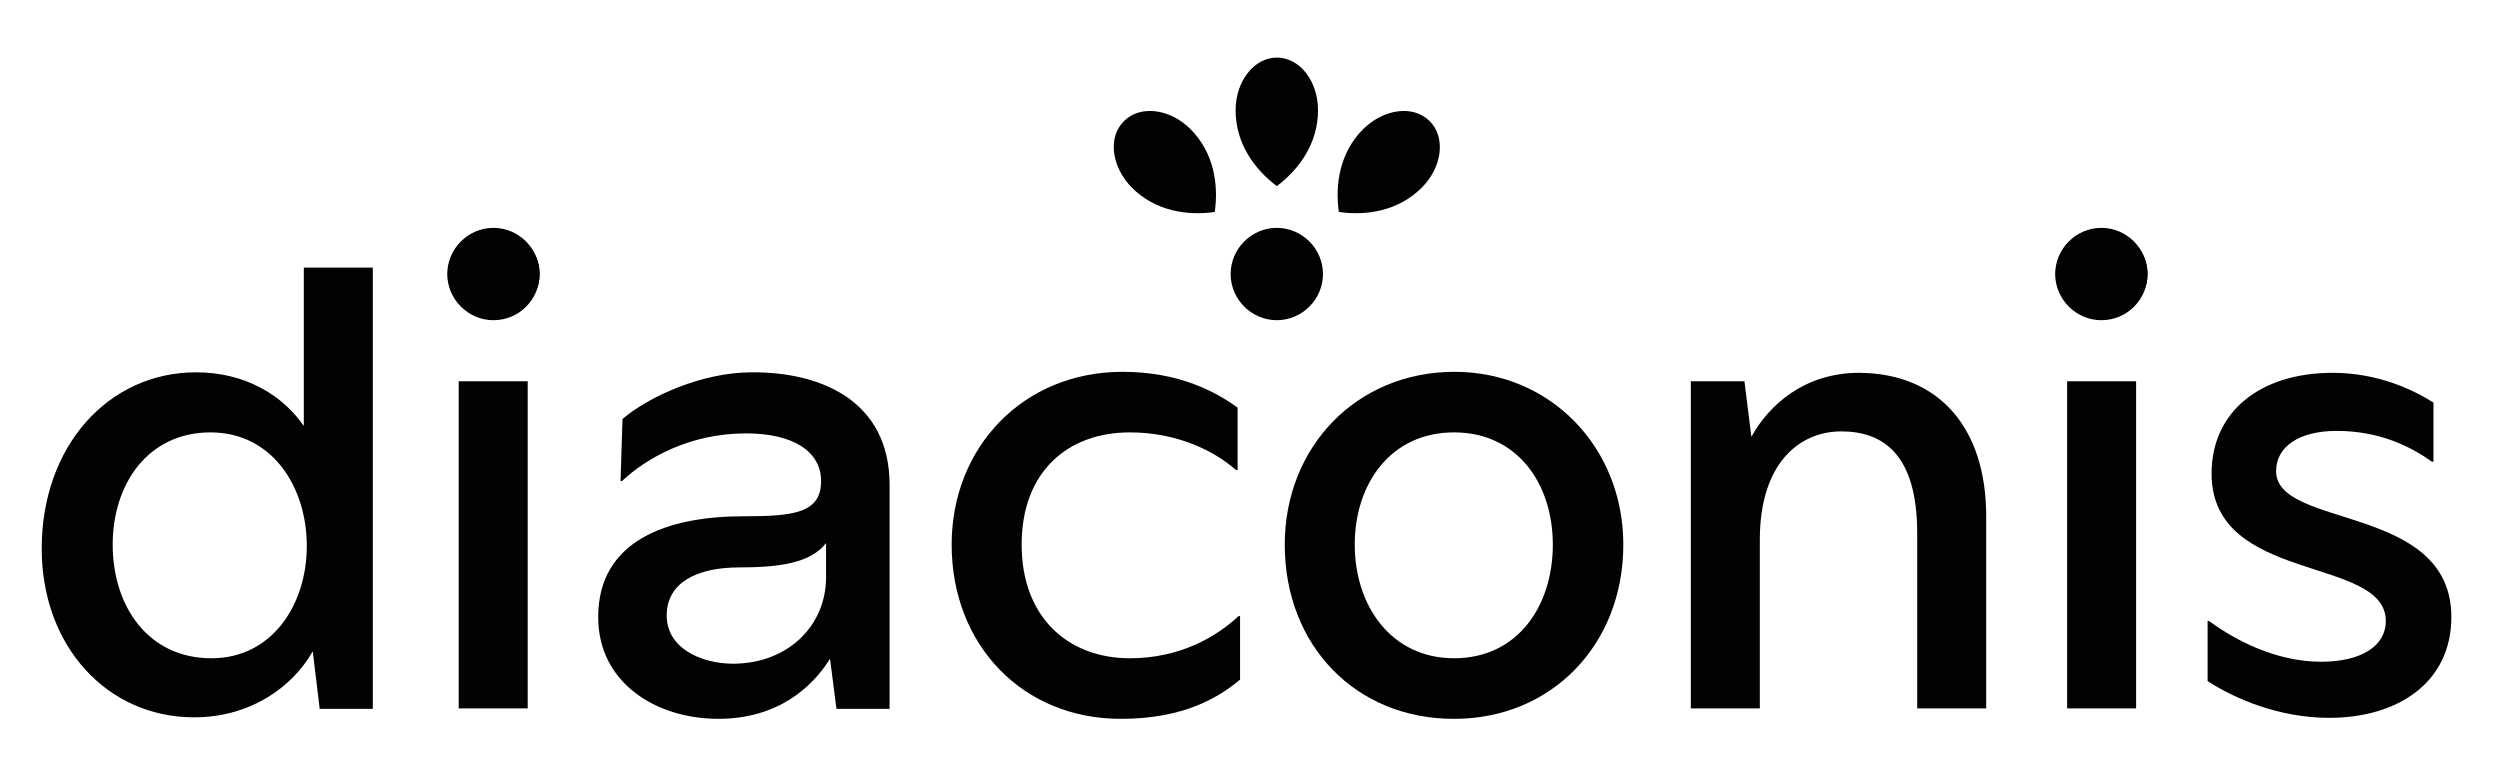
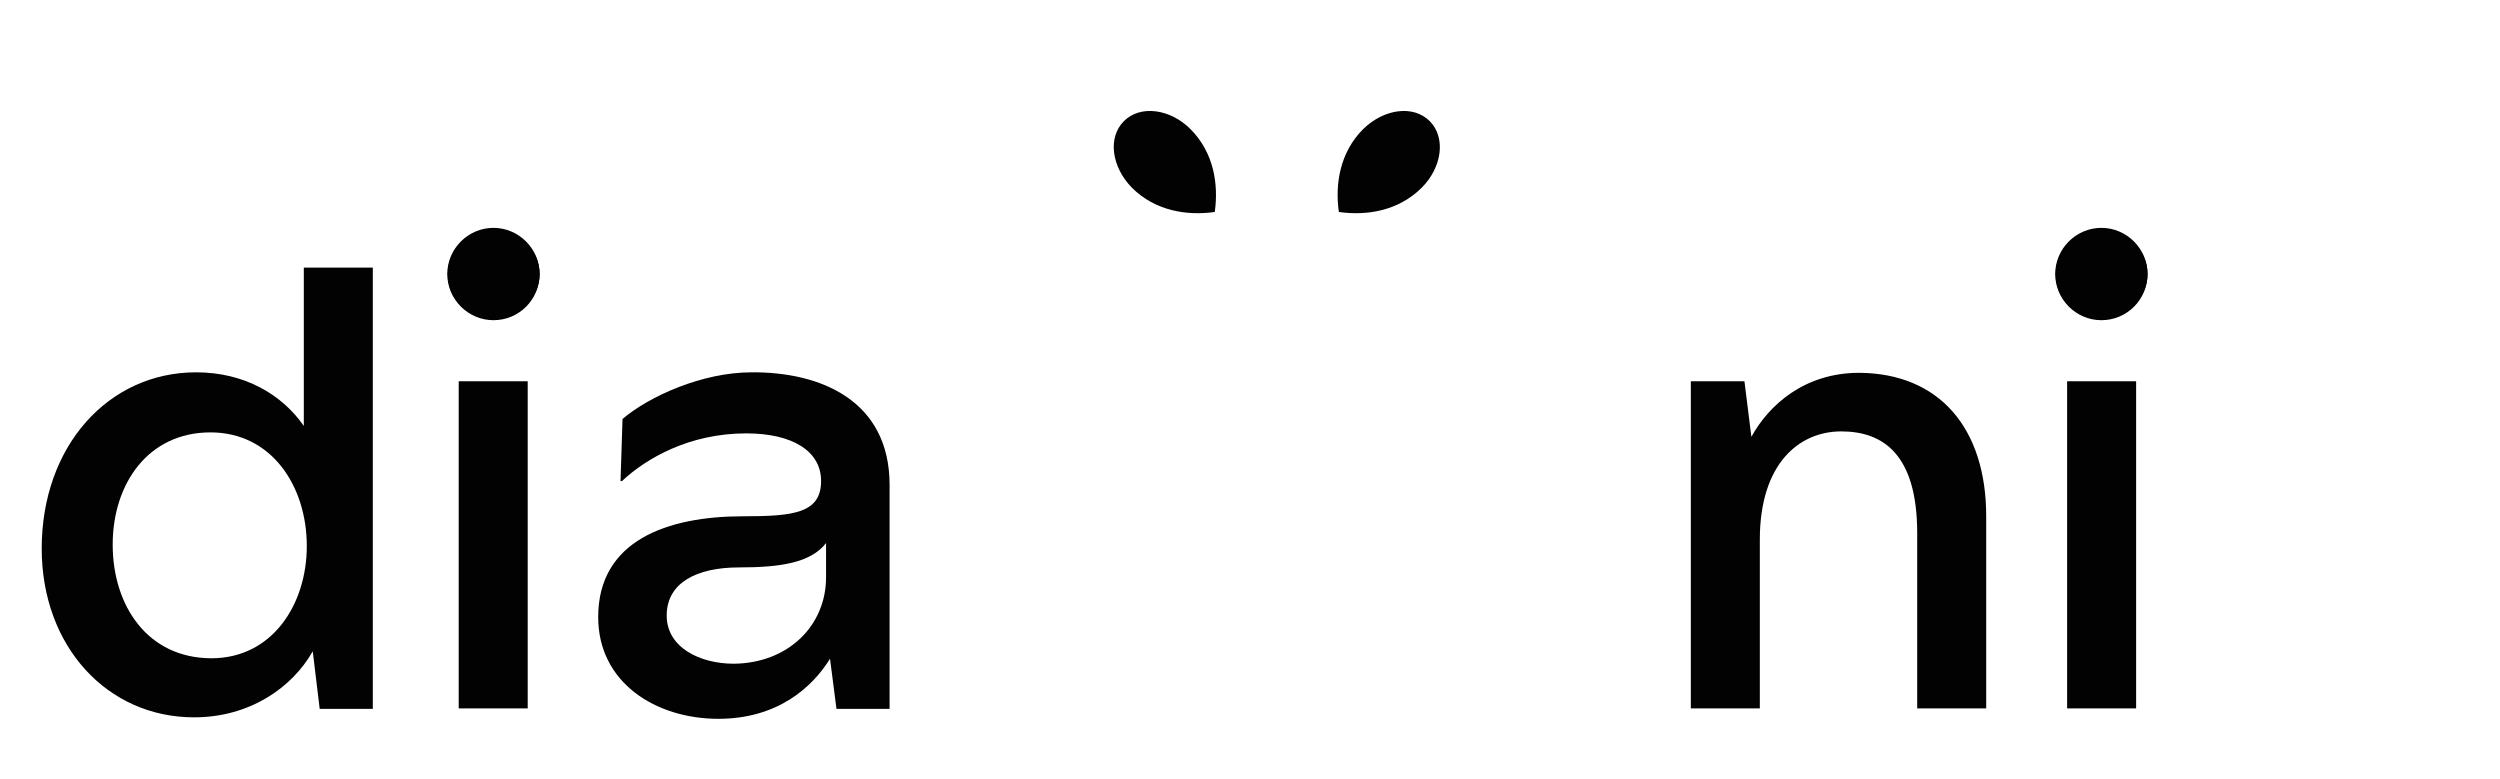
<svg xmlns="http://www.w3.org/2000/svg" id="Ebene_1" x="0px" y="0px" viewBox="0 0 503.6 157" style="enable-background:new 0 0 503.6 157;" xml:space="preserve">
  <style type="text/css">	.st0{fill:#020203;}</style>
  <g>
    <g>
      <path class="st0" d="M61.2,53.9h13.9v88.9H64.4L63,131.2c-4.2,7.4-12.8,13.3-23.9,13.3c-17.5,0-30.7-14.3-30.7-34   C8.4,89.9,21.8,75,39.5,75c9.9,0,17.4,4.6,21.7,10.8V53.9z M61.8,110c0-12.1-7.1-22.9-19.4-22.9c-12.6,0-19.7,10.4-19.7,22.6   c0,12.4,7.1,22.9,19.9,22.9C54.8,132.6,61.8,121.8,61.8,110z" />
      <path class="st0" d="M90.2,55.2c0-4.7,3.9-8.5,9.2-8.5c5.4,0,9.3,3.7,9.3,8.5c0,4.7-3.9,8.5-9.3,8.5   C94.1,63.6,90.2,59.9,90.2,55.2z M92.4,142.8V76.8h13.9v65.9H92.4z" />
      <path class="st0" d="M179.2,97.7v45.1h-10.7l-1.3-10.1c-3.6,5.8-10.6,12.1-22.5,12.1c-12.5,0-24.2-7.2-24.2-20.5   c0-15.4,13.9-20.3,29.2-20.3c10.1,0,15.7-0.6,15.7-7.1c0-6-5.7-9.6-15.1-9.6c-11.4,0-20.1,5-25,9.6h-0.3l0.4-12.5   c5.4-4.6,16.1-9.4,26-9.4C165.2,74.9,179.2,80.6,179.2,97.7z M166.4,116.3v-6.9c-3.1,4-9.3,4.9-17.5,4.9c-8.6,0-14.6,3.1-14.6,9.7   c0,6.5,6.8,9.7,13.5,9.7C158.8,133.6,166.4,126,166.4,116.3z" />
-       <path class="st0" d="M191.7,109.7c0-19.6,14.4-34.8,34.4-34.8c11.7,0,19,4.2,23.2,7.2v12.6h-0.3c-4.4-3.9-11.9-7.6-21.4-7.6   c-12.5,0-21.8,7.9-21.8,22.6c0,14.6,9.3,22.9,21.8,22.9c10.1,0,17.4-4.3,21.9-8.5h0.3v12.8c-4.2,3.5-11.2,7.9-23.9,7.9   C206.2,144.9,191.7,130.1,191.7,109.7z" />
-       <path class="st0" d="M258.8,109.7c0-19.6,14.4-34.8,34.2-34.8c19.4,0,34,15.3,34,34.8c0,20.4-14.7,35.1-34,35.1   C273.2,144.9,258.8,130.1,258.8,109.7z M312.8,109.7c0-12.2-7.1-22.6-19.9-22.6c-12.8,0-20,10.4-20,22.6c0,12.4,7.4,22.9,20,22.9   C305.7,132.6,312.8,122.1,312.8,109.7z" />
      <path class="st0" d="M400.1,104v38.7h-13.9v-35.3c0-15.8-6.8-20.5-15.3-20.5c-8.5,0-16.4,6.5-16.4,21.8v34h-13.9V76.8h10.8   l1.4,11.2c3.5-6.4,10.7-12.9,21.7-12.9C390.7,75.2,400.1,86.3,400.1,104z" />
      <path class="st0" d="M414.1,55.2c0-4.7,3.9-8.5,9.2-8.5c5.4,0,9.3,3.7,9.3,8.5c0,4.7-3.9,8.5-9.3,8.5   C418,63.6,414.1,59.9,414.1,55.2z M416.4,142.8V76.8h13.9v65.9H416.4z" />
-       <path class="st0" d="M444.7,137.2v-12.1h0.3c5.3,3.9,13.5,8.2,22.6,8.2c8.1,0,13-3.2,13-8.2c0-13.2-35.1-7.4-35.1-29.7   c0-12.4,9.7-20.3,24.4-20.3c9.2,0,16.4,3.5,20.3,6v11.9h-0.3c-4.4-3.1-10.6-6.2-19.2-6.2c-7.6,0-12.2,3.2-12.2,8.1   c0,11.7,35.3,6.5,35.3,29.4c0,13.2-10.8,20.3-24.6,20.3C459,144.6,450.1,140.7,444.7,137.2z" />
    </g>
    <g>
      <g>
-         <path class="st0" d="M266.5,55.2c0-5.1-4.2-9.3-9.3-9.3c-5.1,0-9.3,4.2-9.3,9.3c0,5.1,4.2,9.3,9.3,9.3    C262.3,64.5,266.5,60.3,266.5,55.2z" />
-       </g>
+         </g>
      <g>
-         <path class="st0" d="M257.2,37.5c4.5-3.4,8.3-8.6,8.3-15.3c0-5.9-3.7-10.6-8.3-10.6s-8.3,4.8-8.3,10.6    C248.9,28.9,252.7,34.1,257.2,37.5z" />
-       </g>
+         </g>
      <g>
        <path class="st0" d="M269.7,42.7c5.6,0.8,12-0.2,16.7-4.9c4.1-4.1,4.9-10.1,1.6-13.4c-3.3-3.3-9.2-2.5-13.4,1.6    C269.9,30.7,268.9,37.1,269.7,42.7z" />
      </g>
      <g>
        <path class="st0" d="M244.7,42.7c0.8-5.6-0.2-12-4.9-16.7c-4.1-4.1-10.1-4.9-13.4-1.6c-3.3,3.3-2.5,9.2,1.6,13.4    C232.7,42.5,239.1,43.5,244.7,42.7z" />
      </g>
    </g>
    <g>
      <g>
        <path class="st0" d="M108.7,55.2c0-5.1-4.2-9.3-9.3-9.3c-5.1,0-9.3,4.2-9.3,9.3c0,5.1,4.2,9.3,9.3,9.3    C104.6,64.5,108.7,60.3,108.7,55.2z" />
      </g>
    </g>
    <g>
      <g>
        <path class="st0" d="M432.6,55.2c0-5.1-4.2-9.3-9.3-9.3c-5.1,0-9.3,4.2-9.3,9.3c0,5.1,4.2,9.3,9.3,9.3    C428.5,64.5,432.6,60.3,432.6,55.2z" />
      </g>
    </g>
  </g>
</svg>